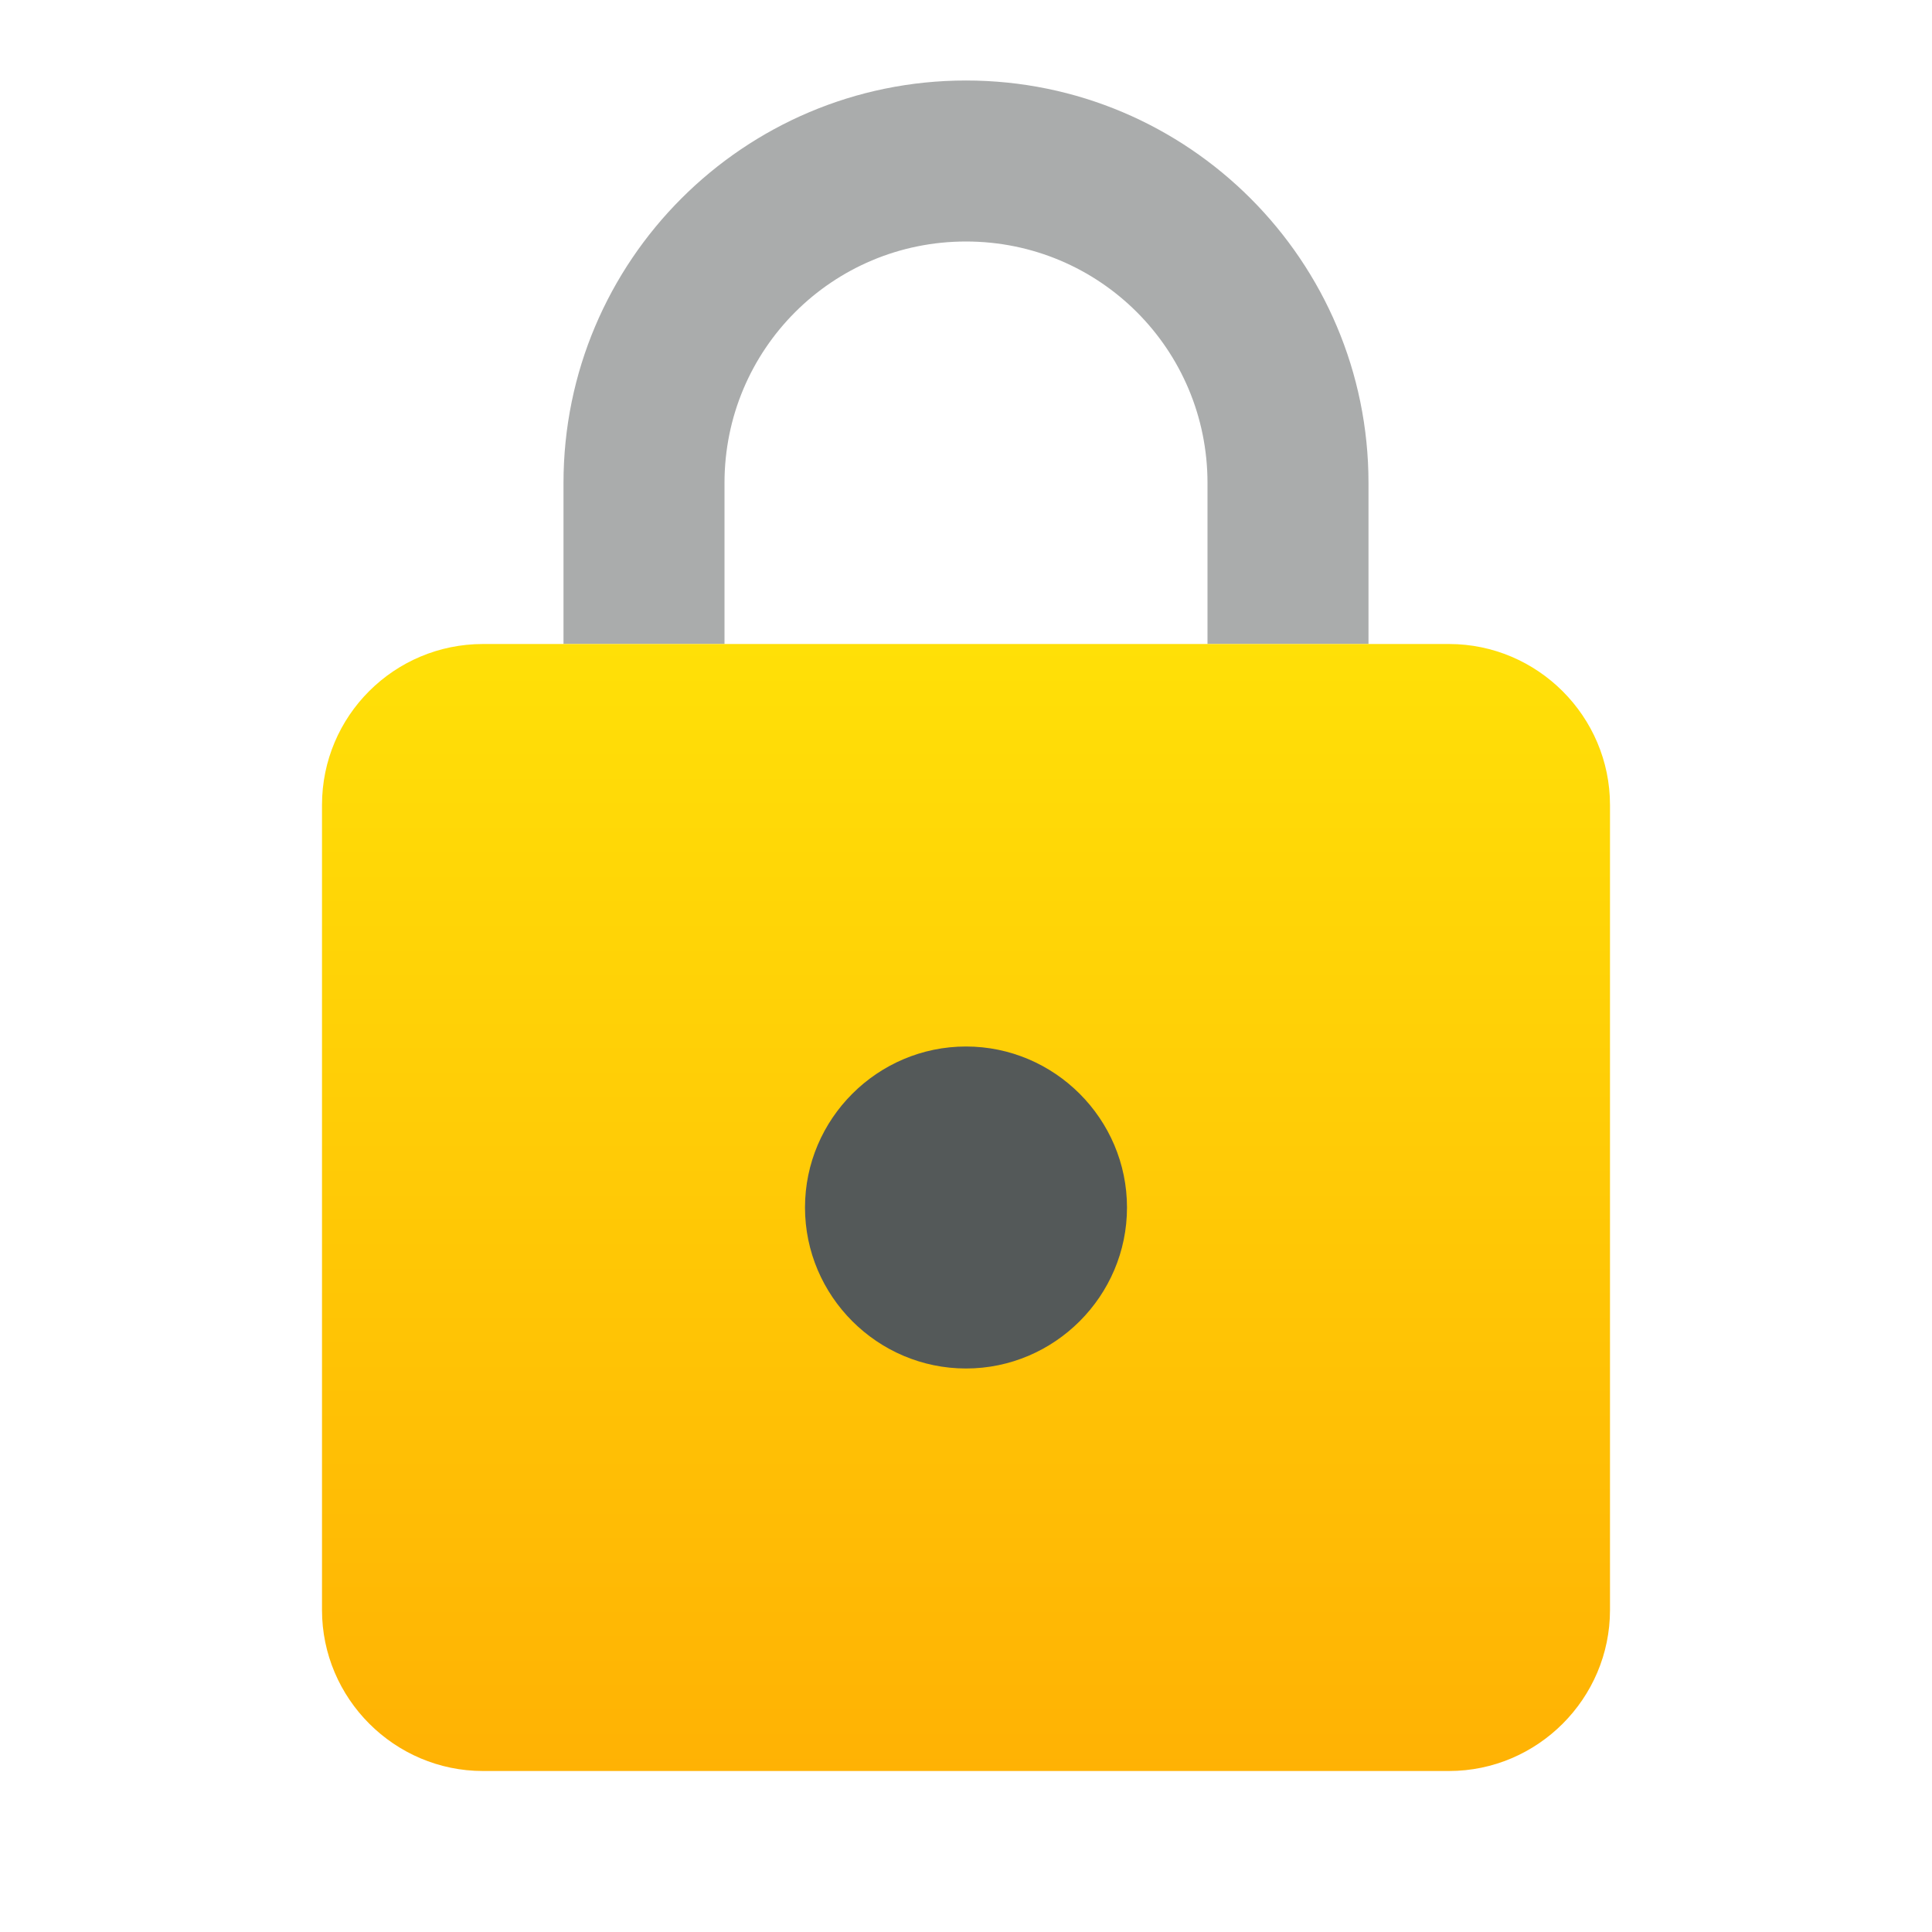
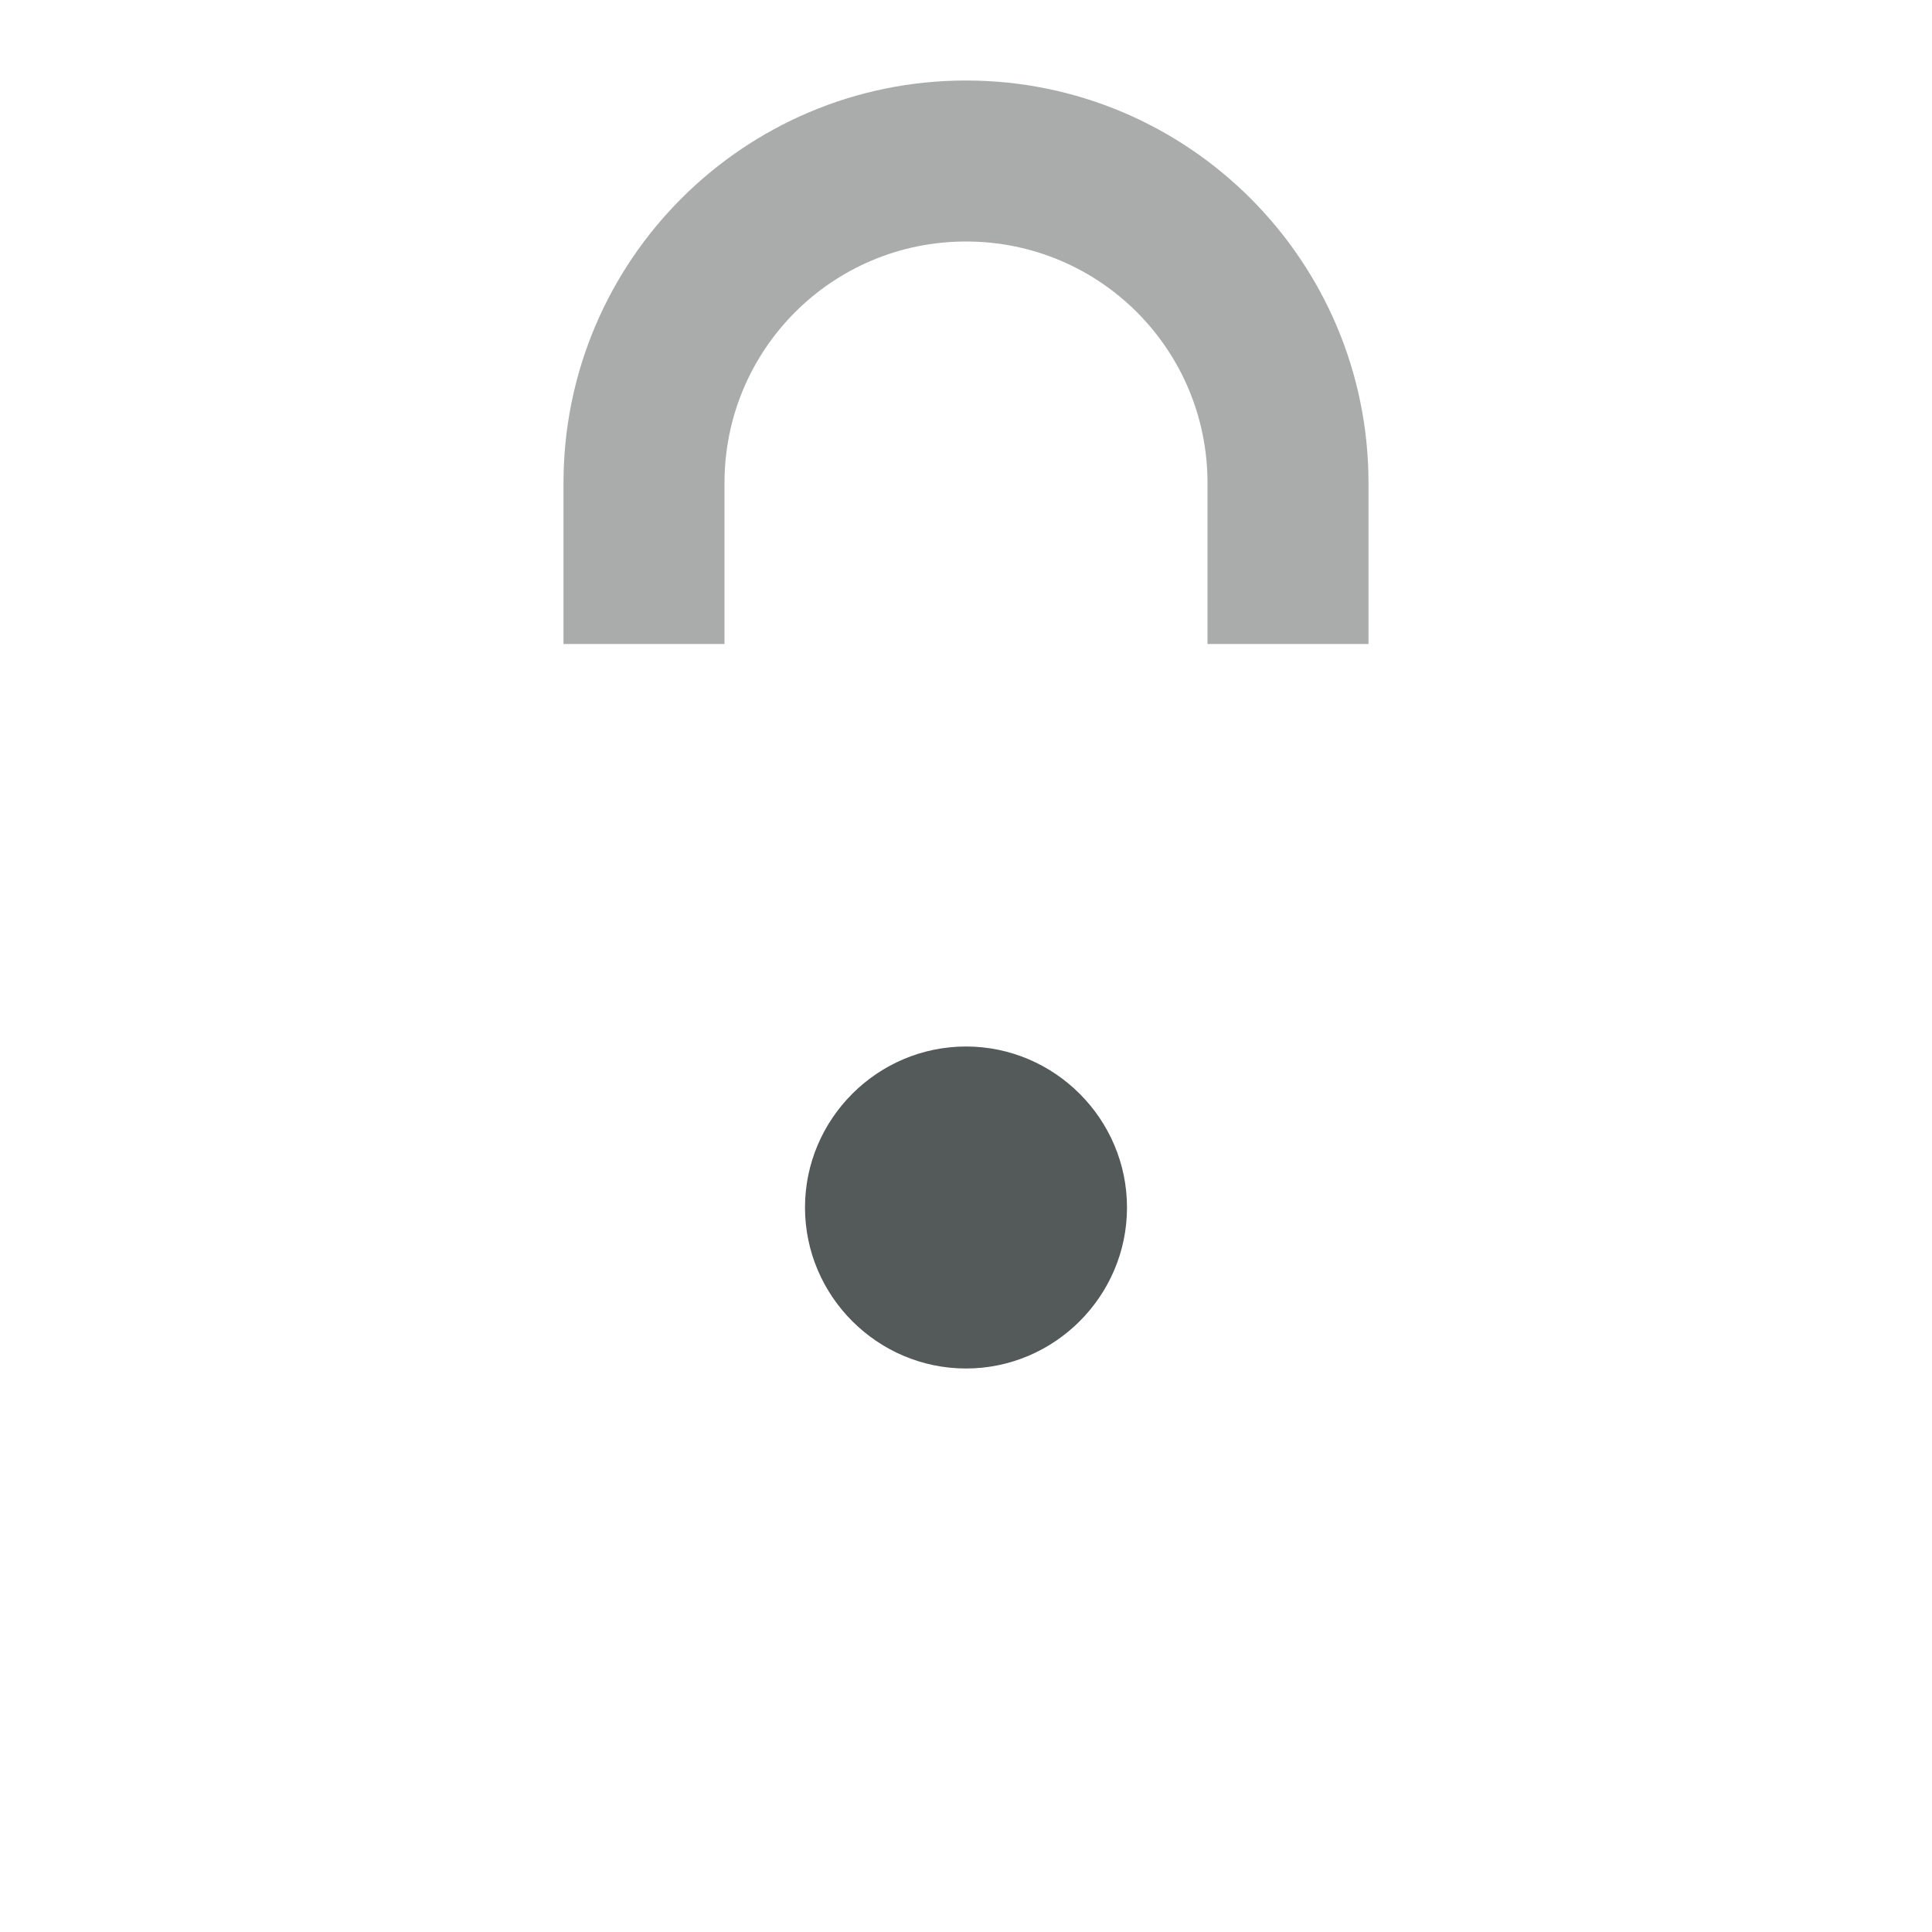
<svg xmlns="http://www.w3.org/2000/svg" width="512" height="512" viewBox="0 0 512 512" fill="none">
  <path d="M149.333 170.666V128C149.333 69.12 197.12 21.333 256 21.333C314.88 21.333 362.666 69.12 362.666 128V170.666H320V128C320 92.586 291.413 64 256 64C220.586 64 192 92.586 192 128V170.666H149.333Z" fill="#AAACAC" />
-   <path d="M362.666 170.667H384ZM384 170.667C407.466 170.667 426.666 189.867 426.666 213.334V426.667C426.666 450.134 407.466 469.334 384 469.334H128C104.533 469.334 85.333 450.134 85.333 426.667V213.334C85.333 189.654 104.533 170.667 128 170.667H384Z" fill="url(#paint0_linear_2_93)" />
  <path d="M256 362.666C279.466 362.666 298.666 343.466 298.666 320C298.666 296.533 279.466 277.333 256 277.333C232.533 277.333 213.333 296.533 213.333 320C213.333 343.466 232.533 362.666 256 362.666Z" fill="#545959" />
  <defs>
    <linearGradient id="paint0_linear_2_93" x1="256" y1="170.667" x2="256" y2="469.334" gradientUnits="userSpaceOnUse">
      <stop stop-color="#FFE007" />
      <stop offset="1" stop-color="#FFB204" />
    </linearGradient>
  </defs>
</svg>